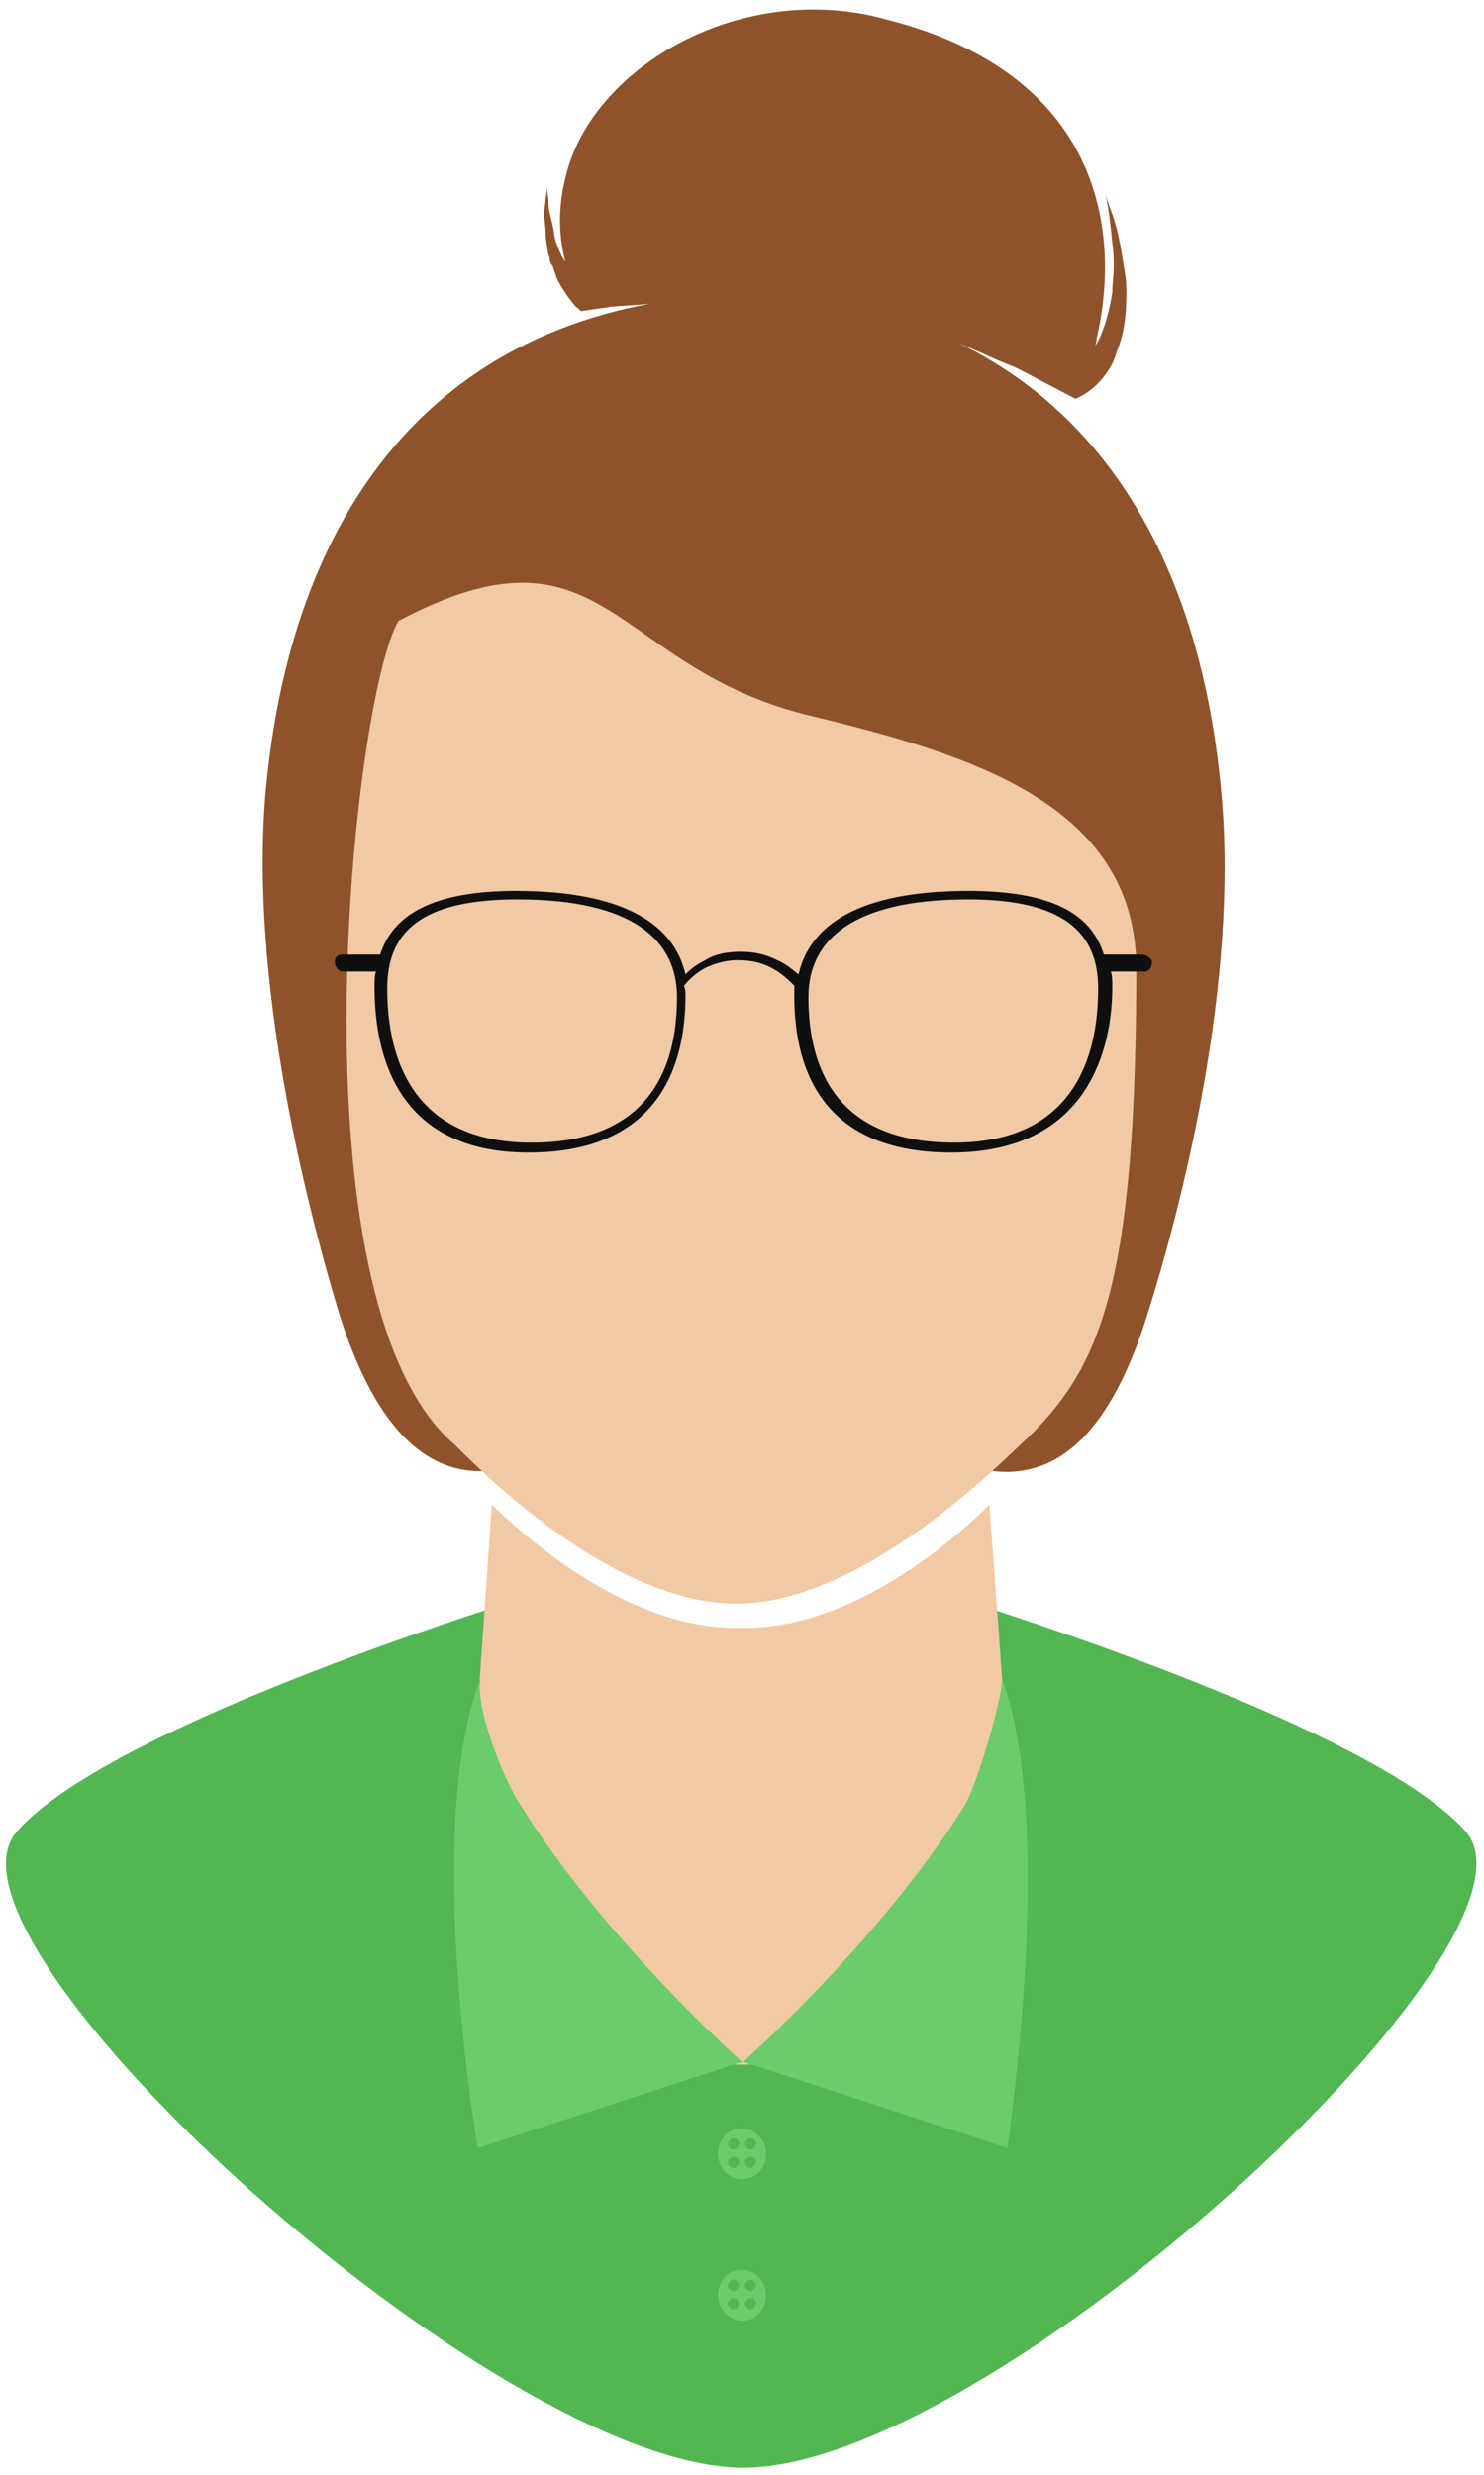
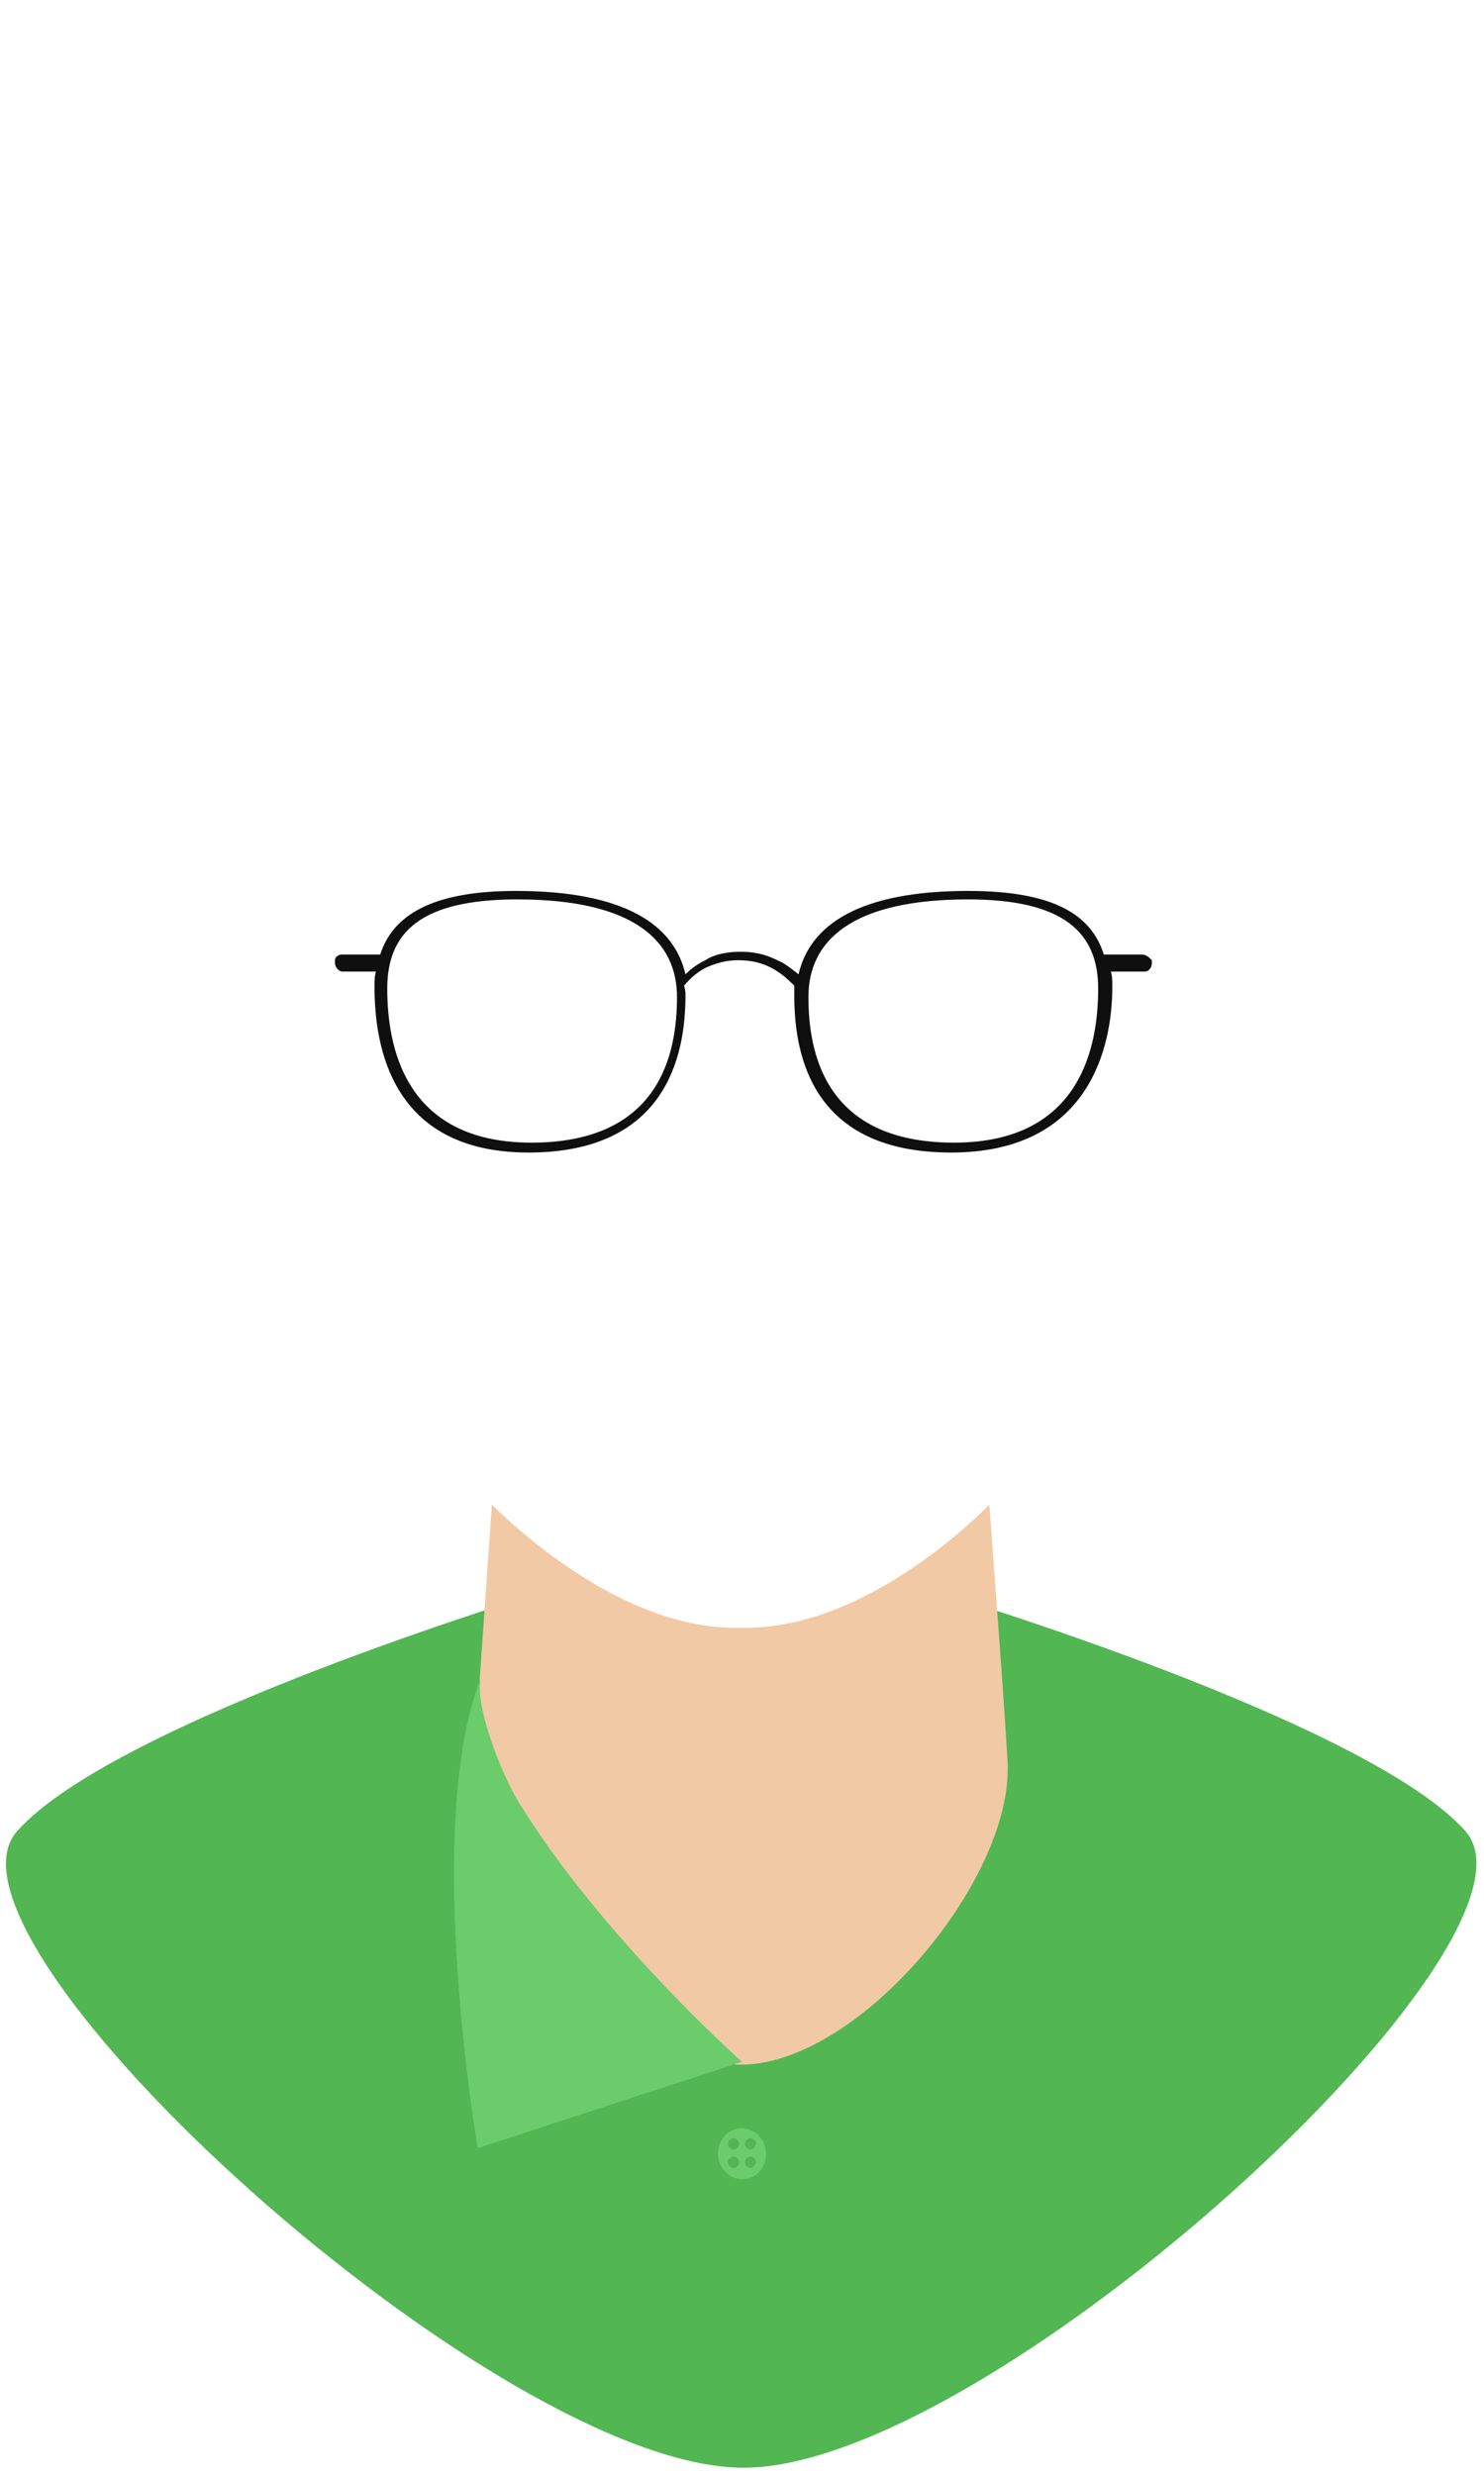
<svg xmlns="http://www.w3.org/2000/svg" version="1.1" id="Ebene_1" x="0px" y="0px" viewBox="0 0 105 175" style="enable-background:new 0 0 105 175;" xml:space="preserve">
  <style type="text/css">
	.st0{fill:#8E532B;}
	.st1{fill:#F2C9A5;}
	.st2{fill:#0F0F0F;}
	.st3{fill:#52B653;}
	.st4{fill:#6ACC6A;}
</style>
  <g>
    <g>
-       <path class="st0" d="M86.4,55.9c-1.9-20.6-12.8-34.5-33.8-35.1c-21.1,0.6-31.9,14.6-33.8,35.1c-1.2,13.4,2.9,29.4,5.2,37    c7.8,24.7,23.9,0.6,28.6,0.6s20.9,24.2,28.6-0.6C83.6,85.3,87.7,69.4,86.4,55.9z" />
      <g>
-         <path class="st0" d="M62.6,22.6c0,0,0.4,0.1,1.2,0.4c0.4,0.1,0.9,0.3,1.4,0.4c0.5,0.2,1.2,0.4,1.8,0.6c0.7,0.2,1.4,0.5,2.1,0.8     s1.5,0.7,2.3,1s1.6,0.8,2.4,1.2c0.8,0.4,1.5,0.8,2.3,1.2c0.7-0.3,1.2-0.7,1.7-1.2c0.6-0.7,1-1.3,1.2-2.1c0.6-1.4,0.7-2.9,0.7-4.3     c0-0.7-0.1-1.3-0.2-1.9s-0.2-1.2-0.3-1.7c-0.2-1-0.5-1.9-0.7-2.4c-0.2-0.6-0.3-0.9-0.3-0.9s0.1,0.3,0.2,1     c0.1,0.6,0.2,1.4,0.3,2.5c0.1,0.6,0.1,1.1,0.1,1.7s-0.1,1.2-0.1,1.8c-0.2,1.2-0.5,2.5-1.1,3.6c-0.1,0.1-0.2,0.3-0.2,0.4     c0.1-0.3,0.2-0.5,0.2-0.8c1.8-7.8,0.1-18.7-14.8-22.5C52.6-1.5,41.8,4.7,40,12.6c-0.5,2-0.5,4,0,5.9c-0.1-0.1-0.1-0.2-0.2-0.3     c-0.1-0.1-0.1-0.3-0.2-0.4c-0.2-0.5-0.4-1-0.4-1.4c-0.1-0.5-0.2-0.9-0.3-1.3c-0.1-0.4-0.1-0.8-0.1-1c-0.1-0.6-0.1-0.9-0.1-0.9     s0,0.3-0.1,0.9c0,0.3-0.1,0.7-0.1,1c0,0.4,0.1,0.9,0.1,1.3c0,0.5,0.1,1,0.2,1.6c0.1,0.2,0.1,0.3,0.1,0.4s0.1,0.3,0.2,0.4     c0.1,0.3,0.2,0.6,0.3,0.9c0.3,0.6,0.7,1.2,1.1,1.7c0.1,0.1,0.2,0.3,0.4,0.4l0.2,0.2c0.7-0.1,1.4-0.2,2.1-0.3     c0.9-0.1,1.7-0.1,2.5-0.2c0.8,0,1.5-0.1,2.2-0.1s1.3,0,1.9,0c0.6,0,1.1,0.1,1.4,0.1c0.8,0.1,1.3,0.1,1.3,0.1s-7.1,0.1-10.2,1.4     c2.6,3.3,7.1,6,13.5,7.5c8.9,2.2,15.2,1.7,18.8-1.7C70.2,25.5,62.6,22.6,62.6,22.6z" />
-       </g>
+         </g>
    </g>
    <g>
-       <path class="st1" d="M80.4,68.1c-0.3-11.2-11.6-14.7-22.7-17.4C43.2,47.4,43,36.1,28.2,43.9c-3.2,5.3-7.9,47.9,3.9,58.2    c0.4,0.3,10.5,11.3,20,11.3s20-11.3,20.6-11.7C77.9,96.6,80.4,90.8,80.4,68.1z" />
-     </g>
+       </g>
    <path class="st2" d="M80.8,67.5h-2.5c-0.1,0-0.1,0-0.2,0c-0.9-2.9-3.7-4.5-9.6-4.5c-7.7,0-11.2,2.4-12,5.9c-0.5-0.4-1-0.8-1.5-1   c-0.8-0.4-1.6-0.6-2.6-0.6l0,0c-1,0-1.9,0.2-2.5,0.6c-0.6,0.3-1,0.6-1.4,1c-0.8-3.5-4.3-5.9-12-5.9c-5.9,0-8.7,1.7-9.6,4.5   c-0.1,0-0.1,0-0.2,0h-2.5c-0.3,0-0.5,0.2-0.5,0.4v0.2c0,0.3,0.3,0.6,0.5,0.6h2.4c-0.1,0.3-0.1,0.7-0.1,1.1   c0,4.2,1.2,11.7,10.9,11.7s11.1-6.8,11.1-11.1c0-0.2,0-0.4-0.1-0.7c0.5-0.6,1-1,1.6-1.3c0.7-0.3,1.4-0.5,2.2-0.5l0,0   c1,0,1.7,0.2,2.3,0.5s1.1,0.7,1.7,1.3c0,0.2,0,0.4,0,0.7c0,4.3,1.3,11.1,11.1,11.1S78.7,74,78.7,69.8c0-0.4,0-0.8-0.1-1.1H81   c0.3,0,0.5-0.3,0.5-0.6v-0.2C81.3,67.7,81.1,67.5,80.8,67.5z M37.6,80.8c-9.1,0-10.2-7-10.2-10.9c0-4,2.4-6.3,9.2-6.3   c8.2,0,11.3,2.9,11.3,6.9C47.9,74.5,46.7,80.8,37.6,80.8z M67.5,80.8c-9.1,0-10.3-6.3-10.3-10.3s3.1-6.9,11.3-6.9   c6.7,0,9.2,2.3,9.2,6.3C77.7,73.8,76.6,80.8,67.5,80.8z" />
    <g>
      <path class="st3" d="M103.7,129.5c-6.9-7.8-37.3-16.9-37.3-16.9l-14.1,5l-14-5c0,0-30.2,9.1-37.1,16.9s33.9,45,51.4,45    S110.5,137.3,103.7,129.5z" />
      <path class="st1" d="M70,106.4c-3.5,3.5-10.5,8.9-17.6,8.7c-7.1,0.2-14-5.2-17.6-8.7l-1.3,18.7c0,8.2,10.7,20.9,18.9,20.9    s18.9-12.6,18.9-20.9C71.4,125,70,106.4,70,106.4z" />
      <g>
        <g>
          <path class="st4" d="M36.8,127.6c-1.1-1.7-3.2-6.7-2.8-8.9c-4.1,10.5-0.2,33.2-0.2,33.2l18.7-6.1      C52.5,145.8,42.7,137.1,36.8,127.6z" />
-           <path class="st4" d="M70.9,118.7c0.1,1.1-1.7,7.3-2.6,8.9c-5.6,9-14.6,17.2-15.6,18.1l-0.1,0.1l18.7,6.1      C71.2,151.9,74.8,129.4,70.9,118.7z" />
          <path class="st4" d="M52.5,150.5c-1,0-1.7,0.8-1.7,1.8s0.8,1.8,1.7,1.8c1,0,1.7-0.8,1.7-1.8S53.4,150.5,52.5,150.5z M51.9,153.3      c-0.2,0-0.4-0.2-0.4-0.4s0.2-0.4,0.4-0.4s0.4,0.2,0.4,0.4C52.3,153.1,52.1,153.3,51.9,153.3z M51.9,152c-0.2,0-0.4-0.2-0.4-0.4      s0.2-0.4,0.4-0.4s0.4,0.2,0.4,0.4C52.3,151.8,52.1,152,51.9,152z M53.1,153.3c-0.2,0-0.4-0.2-0.4-0.4s0.2-0.4,0.4-0.4      s0.4,0.2,0.4,0.4C53.4,153.1,53.3,153.3,53.1,153.3z M53.1,152c-0.2,0-0.4-0.2-0.4-0.4s0.2-0.4,0.4-0.4s0.4,0.2,0.4,0.4      C53.4,151.8,53.3,152,53.1,152z" />
-           <path class="st4" d="M52.5,160.5c-1,0-1.7,0.8-1.7,1.8s0.8,1.8,1.7,1.8c1,0,1.7-0.8,1.7-1.8S53.4,160.5,52.5,160.5z M51.9,163.3      c-0.2,0-0.4-0.2-0.4-0.4s0.2-0.4,0.4-0.4s0.4,0.2,0.4,0.4C52.3,163.1,52.1,163.3,51.9,163.3z M51.9,162c-0.2,0-0.4-0.2-0.4-0.4      s0.2-0.4,0.4-0.4s0.4,0.2,0.4,0.4C52.3,161.8,52.1,162,51.9,162z M53.1,163.3c-0.2,0-0.4-0.2-0.4-0.4s0.2-0.4,0.4-0.4      s0.4,0.2,0.4,0.4C53.4,163.1,53.3,163.3,53.1,163.3z M53.1,162c-0.2,0-0.4-0.2-0.4-0.4s0.2-0.4,0.4-0.4s0.4,0.2,0.4,0.4      C53.4,161.8,53.3,162,53.1,162z" />
        </g>
      </g>
    </g>
  </g>
</svg>